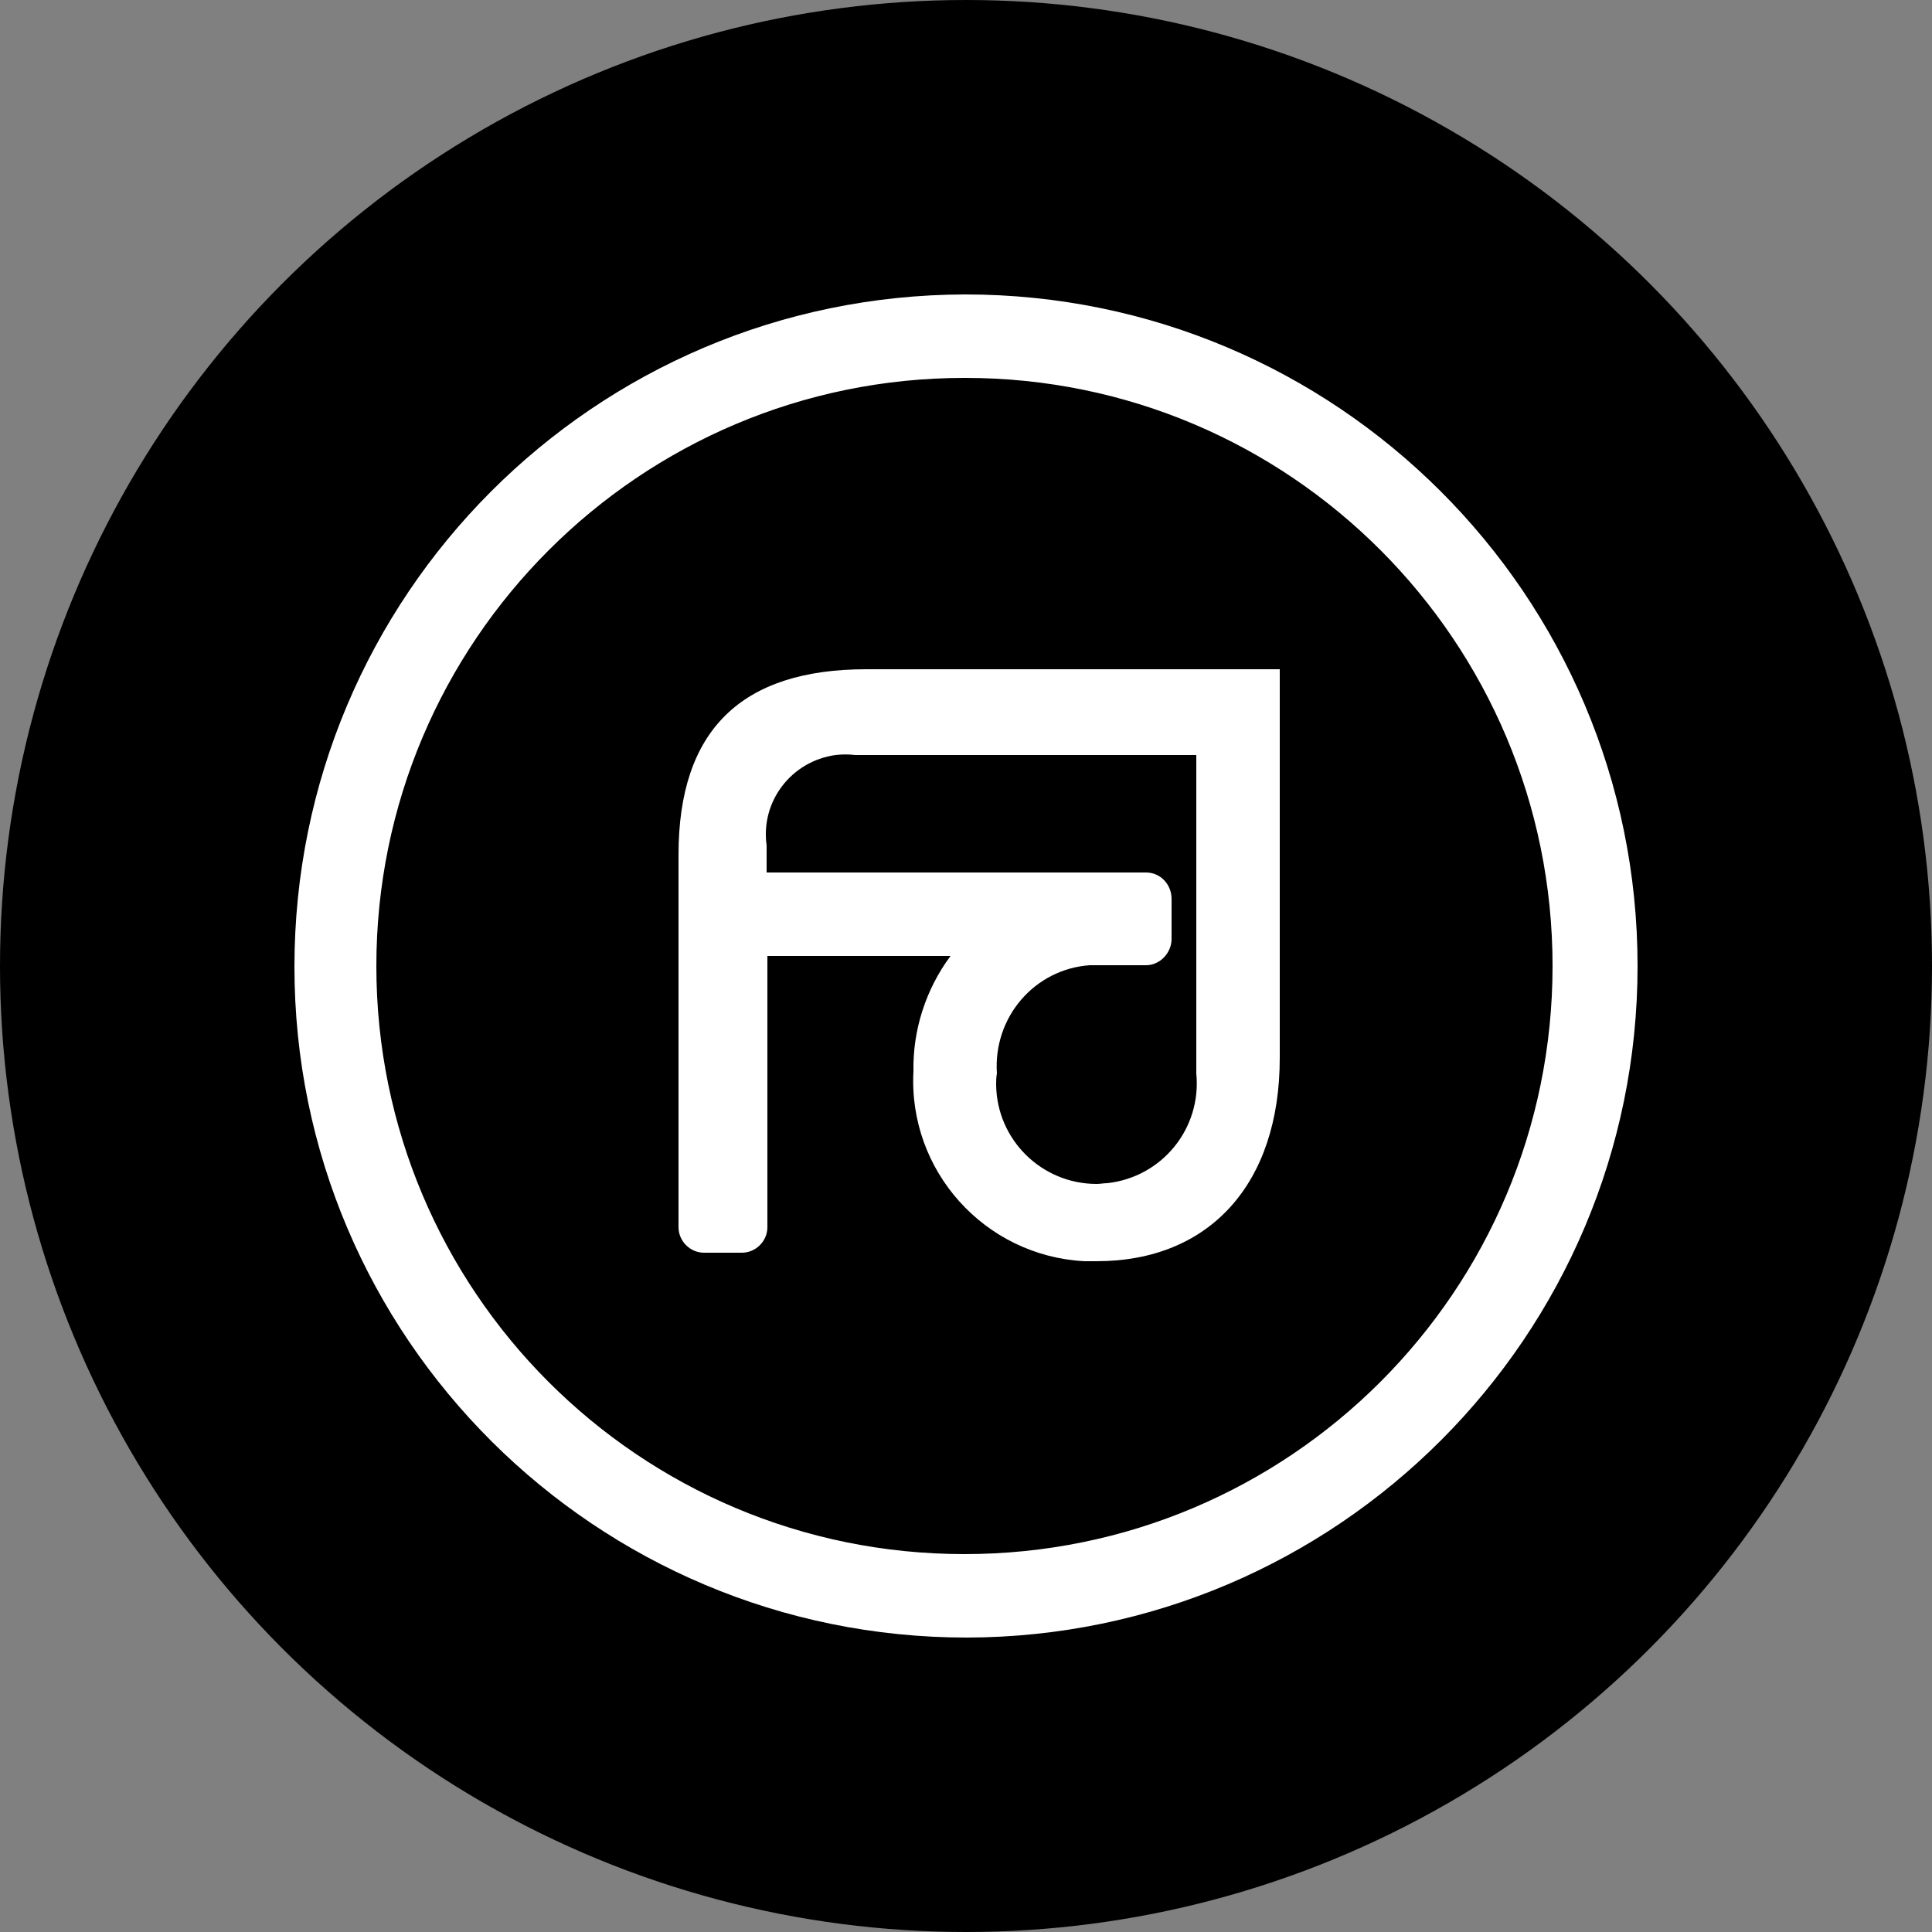
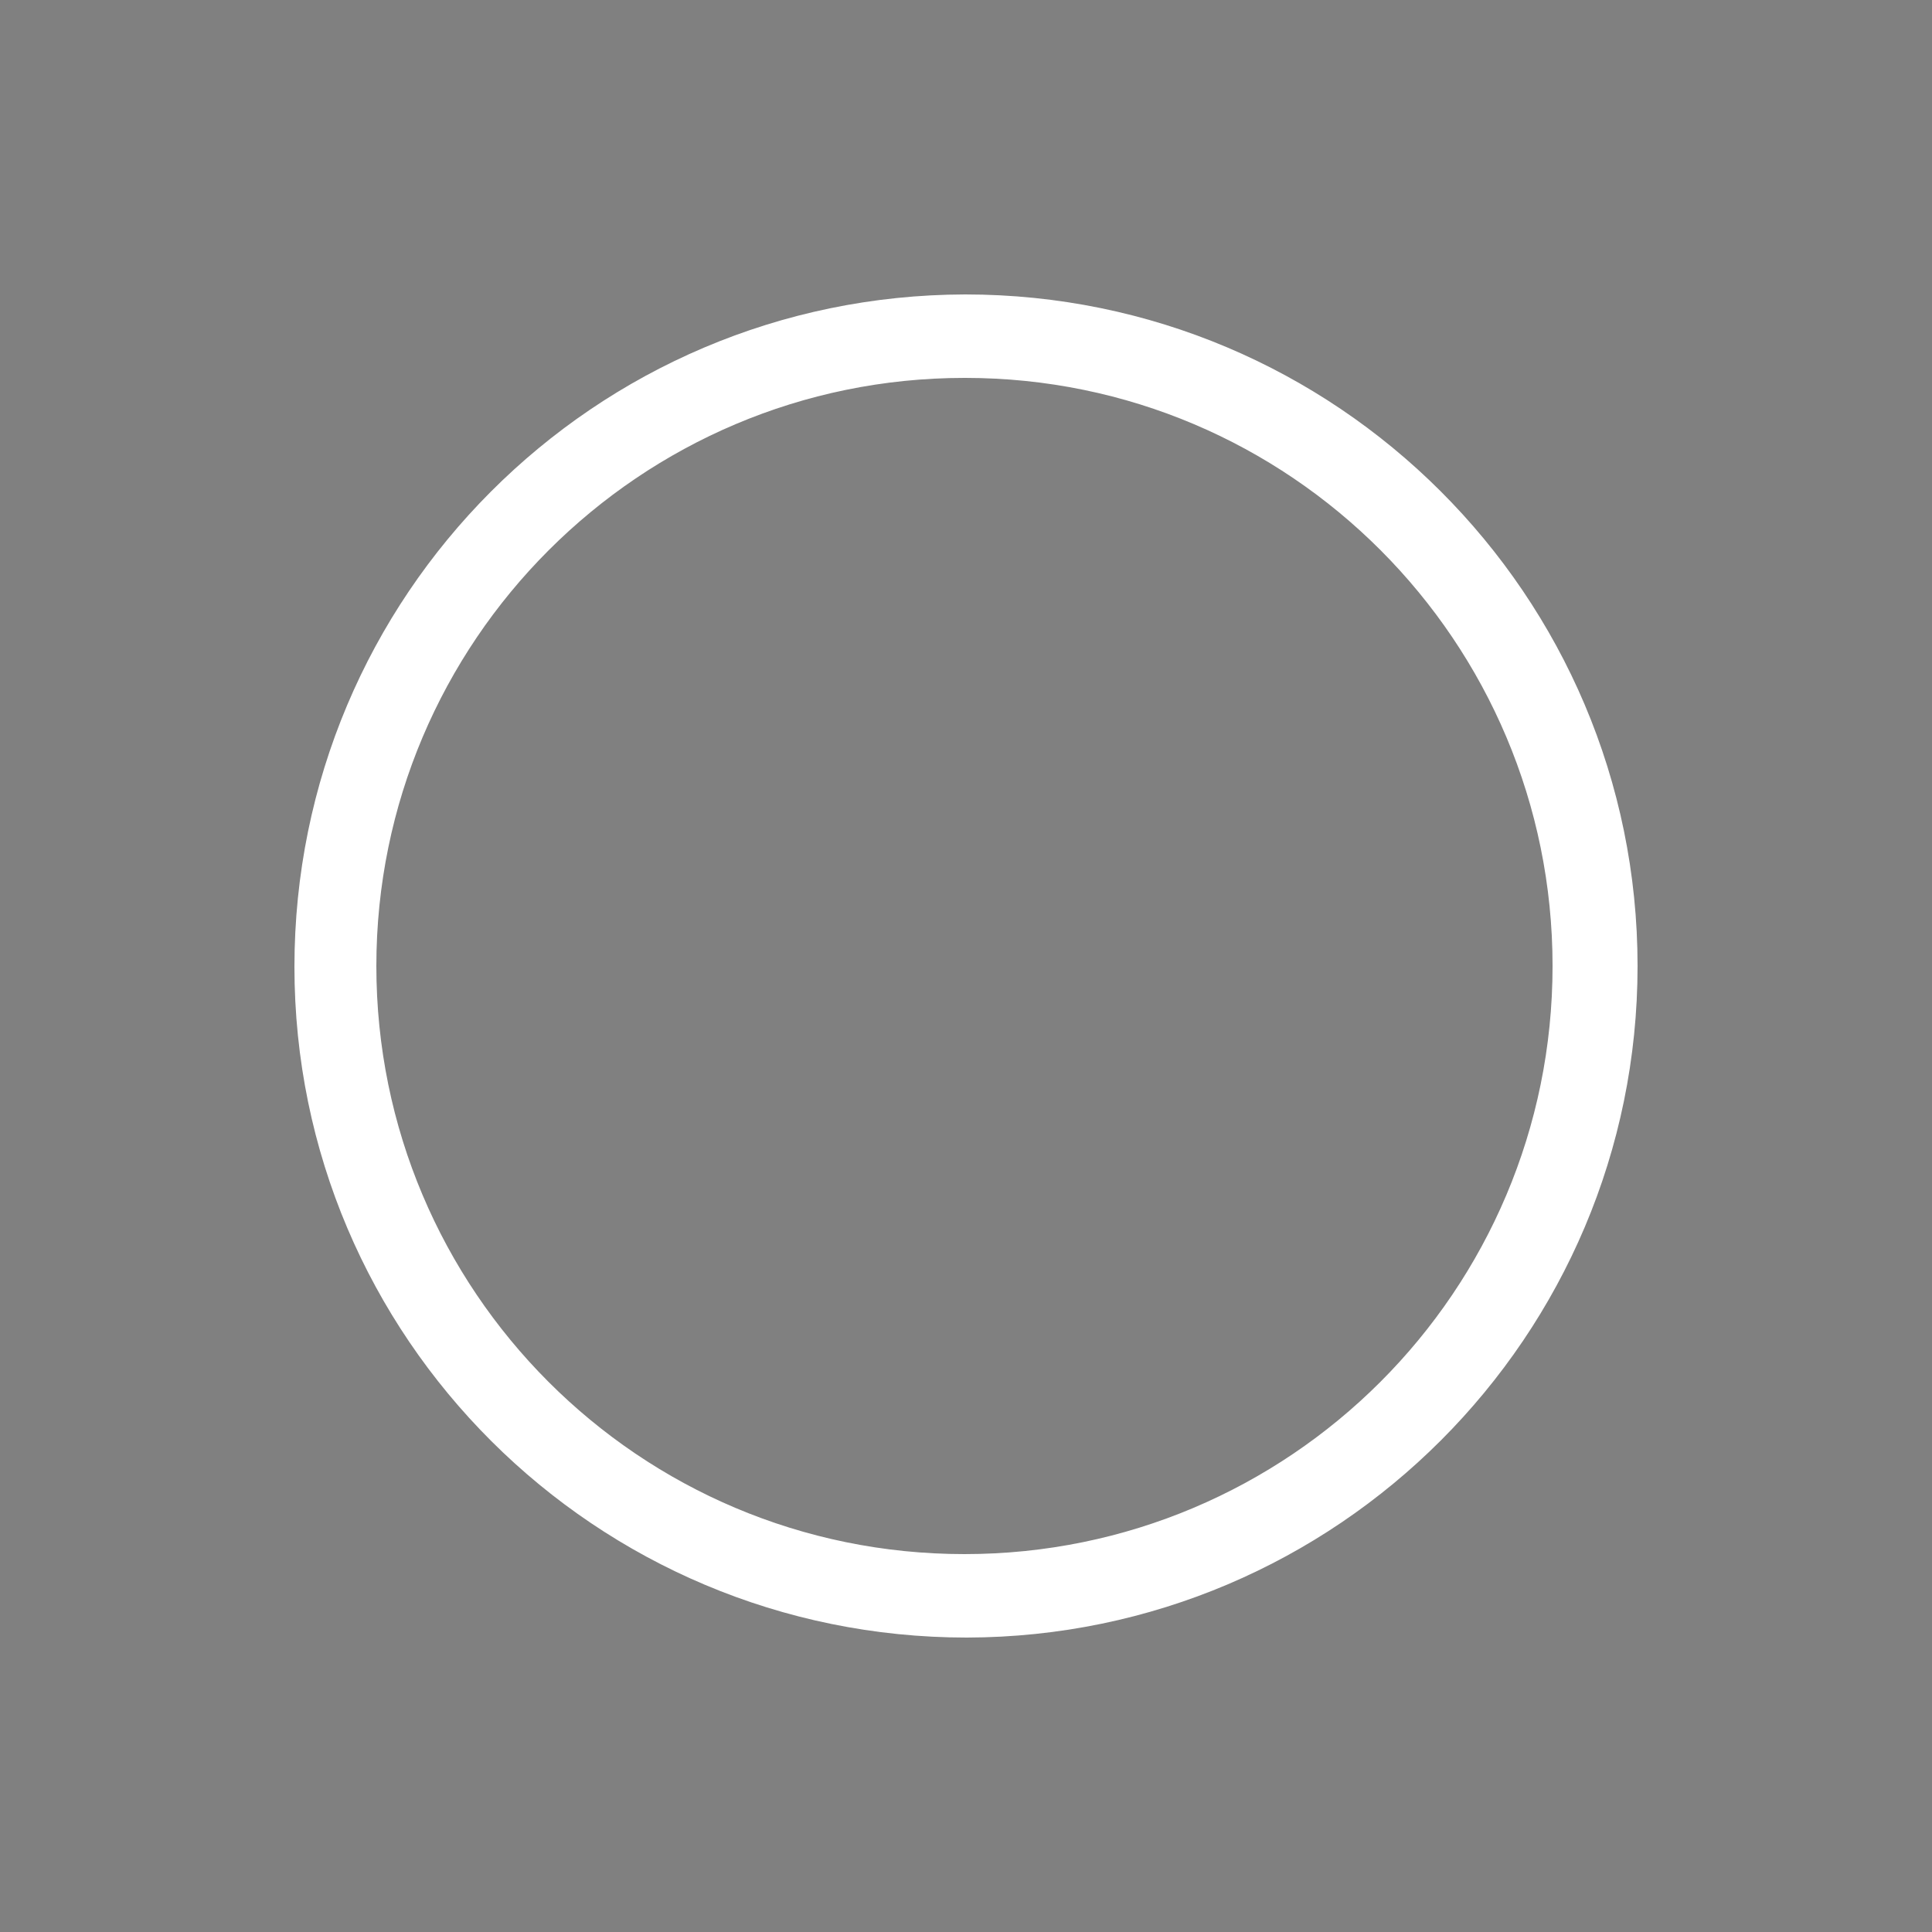
<svg xmlns="http://www.w3.org/2000/svg" version="1.1" id="Layer_1" x="0px" y="0px" viewBox="0 0 250 250" enable-background="new 0 0 250 250" xml:space="preserve">
  <rect x="0" y="0" width="250" height="250" fill="#808080" stroke="none" />
-   <circle cx="125" cy="125" r="125" />
  <g>
    <path fill="#FFFFFF" d="M124.9,38.1c-48,0.1-86.8,39-86.8,87s39,86.8,87,86.8c47.9-0.1,86.8-39,86.8-86.9   C211.9,77,172.9,38.1,124.9,38.1C124.9,38.1,124.9,38.1,124.9,38.1z M200.9,125c0,42.1-34.1,76.1-76.1,76.1   c-42.1,0-76.1-34.1-76.1-76.1s34.1-76.1,76.1-76.1c0,0,0,0,0.1,0C166.9,48.9,200.9,83,200.9,125z" />
-     <path fill="#FFFFFF" d="M87.8,110.6v48.2c0,1.8,1.5,3.3,3.3,3.3l0,0h4.9c1.8,0,3.3-1.5,3.3-3.3l0,0v-35.1H123   c-3.2,4.3-4.9,9.6-4.8,14.9c-0.7,12.9,9.2,23.9,22.1,24.6c0.5,0,1.1,0,1.6,0c14.6,0,23.7-10,23.7-26.3V86.6h-53.5   C95.9,86.6,87.8,94.5,87.8,110.6z M141,124.9h7.3c1.8,0,3.3-1.6,3.3-3.4c0,0,0,0,0,0v-5.2c0-1.8-1.4-3.4-3.3-3.4c0,0,0,0,0,0H99.2   v-3.5c-0.8-5.7,3.2-10.9,8.9-11.7c0.9-0.1,1.7-0.1,2.6,0h44.1v41.2c0.7,7.1-4.4,13.4-11.5,14.2c-0.5,0-0.9,0.1-1.4,0.1   c-7.1,0-12.9-5.7-13-12.8c0-0.5,0-1,0.1-1.5C128.5,131.6,133.9,125.4,141,124.9C141,124.9,141,124.9,141,124.9z" />
  </g>
</svg>